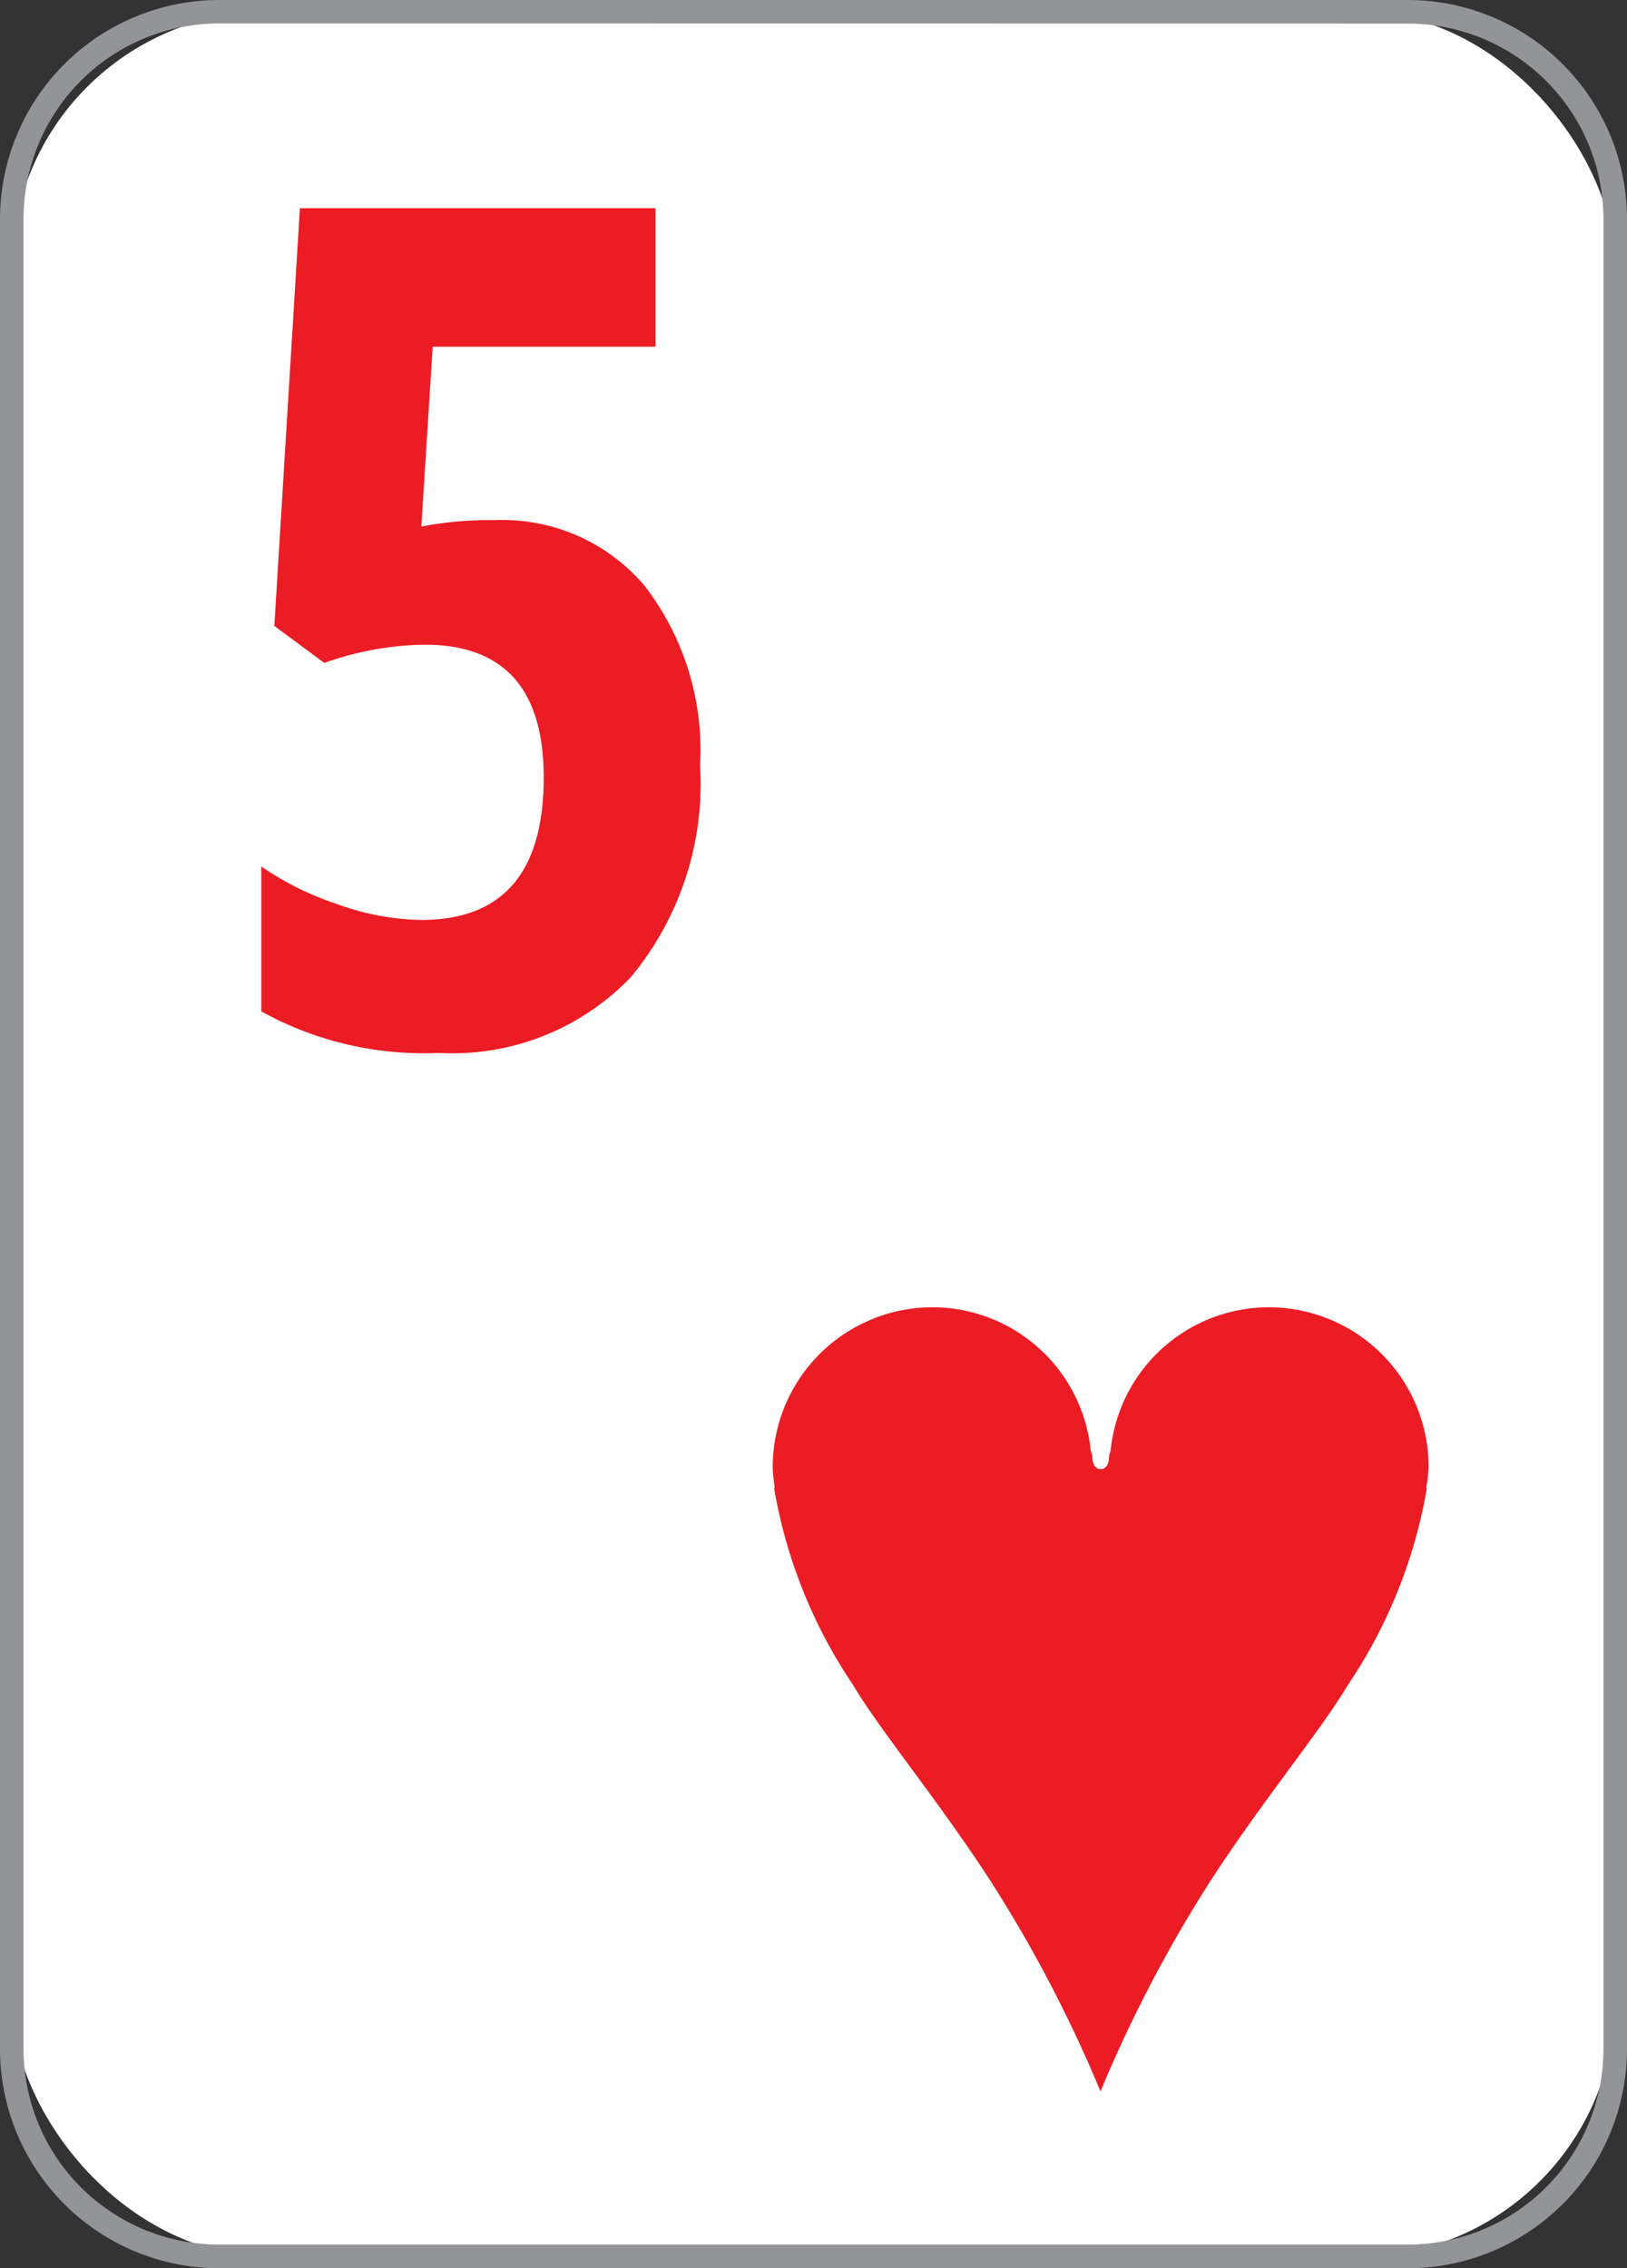
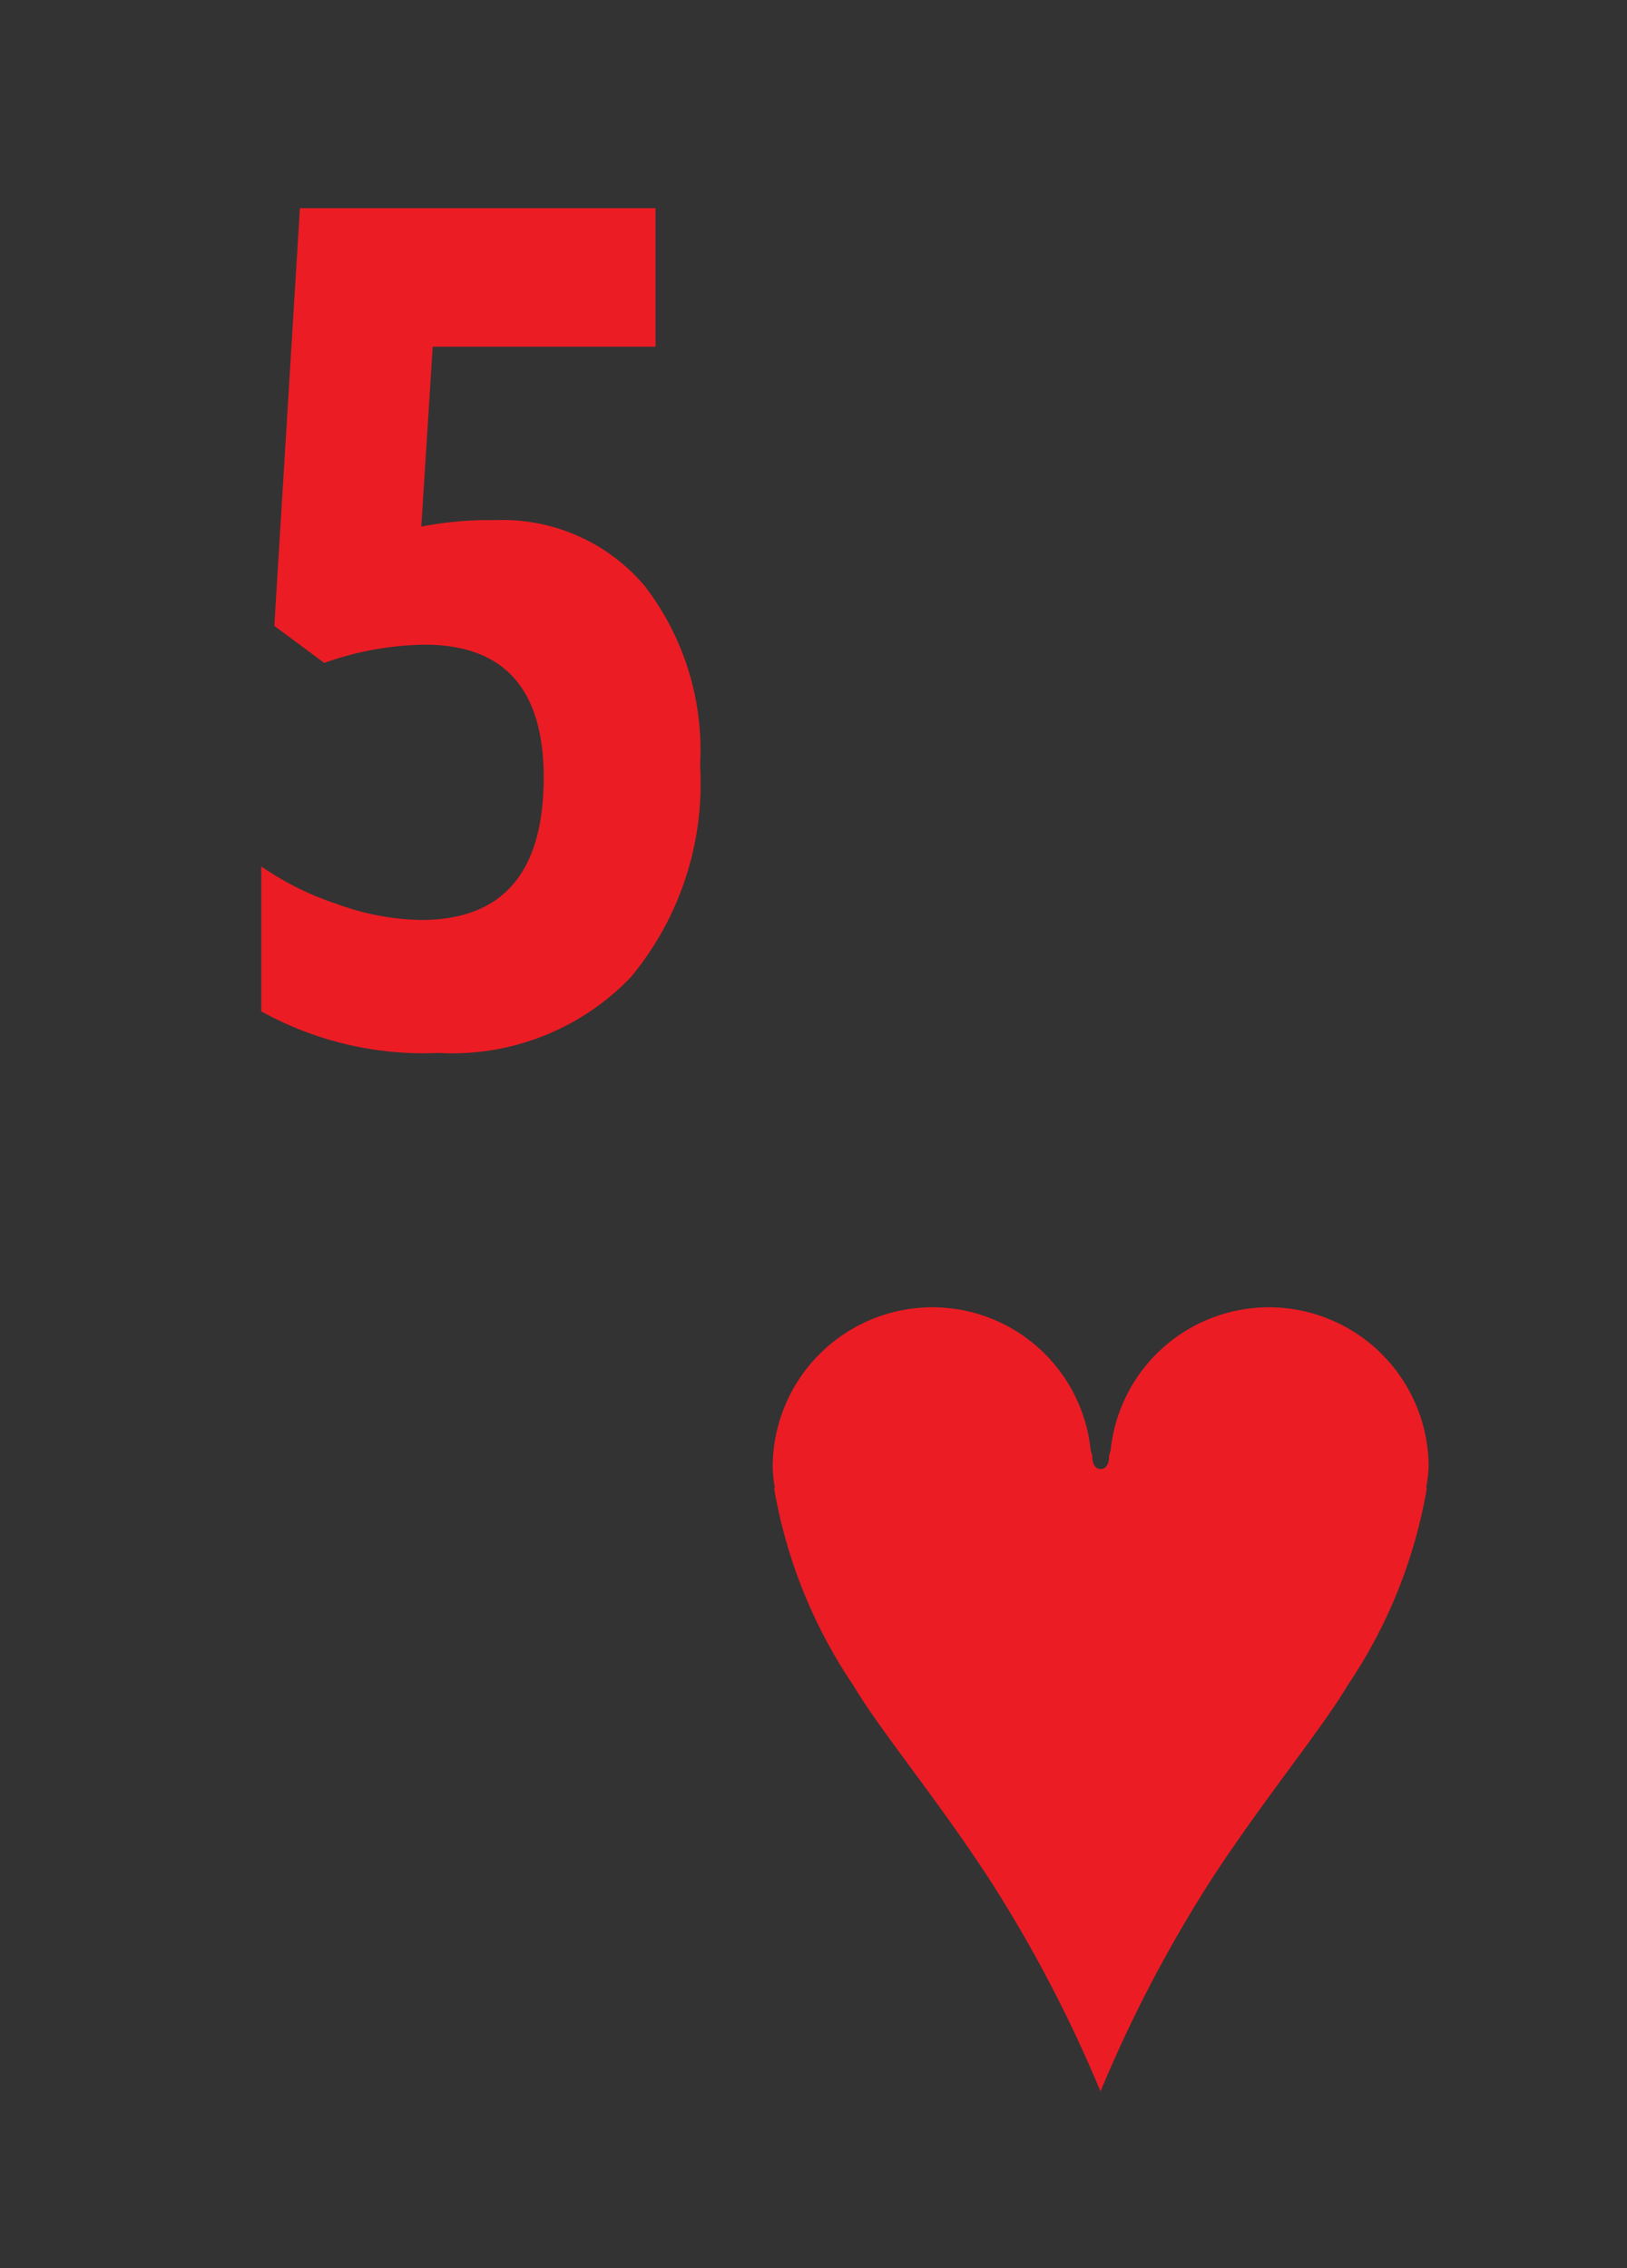
<svg xmlns="http://www.w3.org/2000/svg" id="_5h" width="32.555" height="45.387" viewBox="0 0 32.555 45.387">
  <rect x="0" y="0" width="32.555" height="45.387" fill="#333333" stroke="none" />
  <defs>
    <style>
            .cls-3{fill:#ec1c24}
        </style>
  </defs>
  <g id="Group_883">
-     <rect id="Rectangle_672" width="32.083" height="44.916" fill="#fff" rx="5.141" transform="translate(.236 .235)" />
-     <path id="Path_1057" fill="#929497" d="M-4024.994 48.718h-23.787a4.389 4.389 0 0 1-4.384-4.384V7.715a4.389 4.389 0 0 1 4.384-4.384h23.787a4.388 4.388 0 0 1 4.384 4.384v36.62a4.388 4.388 0 0 1-4.384 4.383zM-4048.781 3.8a3.917 3.917 0 0 0-3.913 3.912v36.62a3.917 3.917 0 0 0 3.913 3.912h23.787a3.917 3.917 0 0 0 3.913-3.912V7.715a3.917 3.917 0 0 0-3.913-3.912z" transform="translate(4053.165 -3.331)" />
-   </g>
+     </g>
  <g id="Group_885" transform="translate(5.228 4.171)">
    <g id="Group_884">
      <path id="Path_1058" d="M-4042.01 14.738a3.722 3.722 0 0 1 2.993 1.312 5.38 5.38 0 0 1 1.112 3.591 6.059 6.059 0 0 1-1.386 4.242 4.948 4.948 0 0 1-3.848 1.516 6.707 6.707 0 0 1-3.546-.832v-2.9a5.9 5.9 0 0 0 1.5.747 5.138 5.138 0 0 0 1.7.324q2.451 0 2.451-2.851 0-2.657-2.382-2.657a6.191 6.191 0 0 0-2.008.365l-1-.741.512-8.358h7.116v2.771h-4.459l-.228 3.6a7.067 7.067 0 0 1 1.473-.129z" class="cls-3" transform="translate(4046.685 -8.501)" />
    </g>
  </g>
  <g id="Group_886" transform="translate(15.469 26.162)">
    <path id="Path_1059" d="M-4020.876 38.952a3.2 3.2 0 0 0-3.2-3.2 3.185 3.185 0 0 0-3.164 2.876.4.4 0 0 0-.03.1c0 .217-.1.261-.168.261s-.168-.044-.168-.261a.4.4 0 0 0-.031-.1 3.184 3.184 0 0 0-3.164-2.876 3.2 3.2 0 0 0-3.2 3.2 3.12 3.12 0 0 0 .043.419h-.015a10.06 10.06 0 0 0 1.583 3.943c.542.916 1.753 2.368 2.792 3.987a27.079 27.079 0 0 1 2.156 4.142 27.071 27.071 0 0 1 2.155-4.142c1.04-1.619 2.25-3.071 2.792-3.987a10.06 10.06 0 0 0 1.583-3.943h-.014a3.288 3.288 0 0 0 .05-.419z" class="cls-3" transform="translate(4033.993 -35.756)" />
  </g>
</svg>